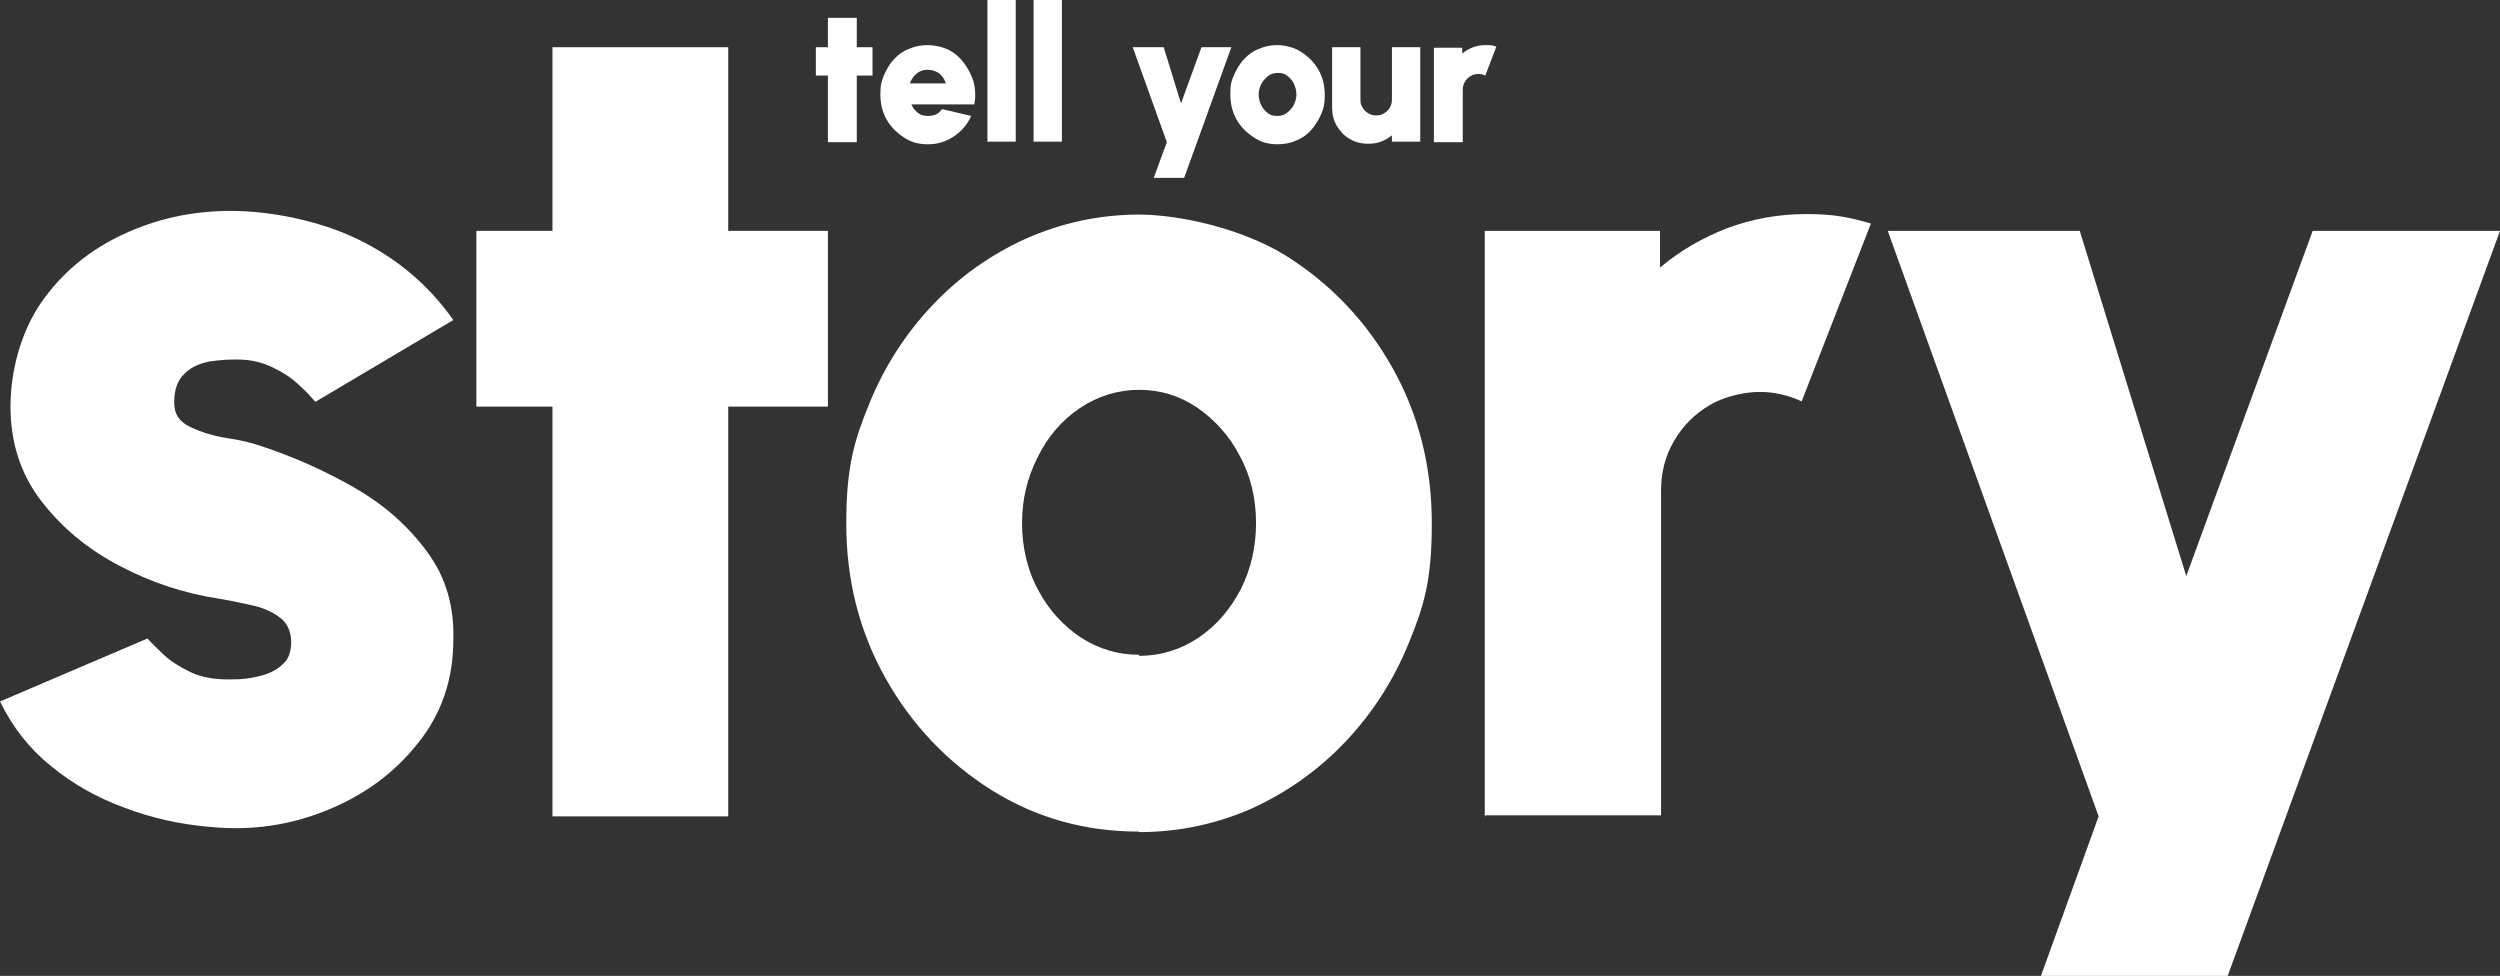
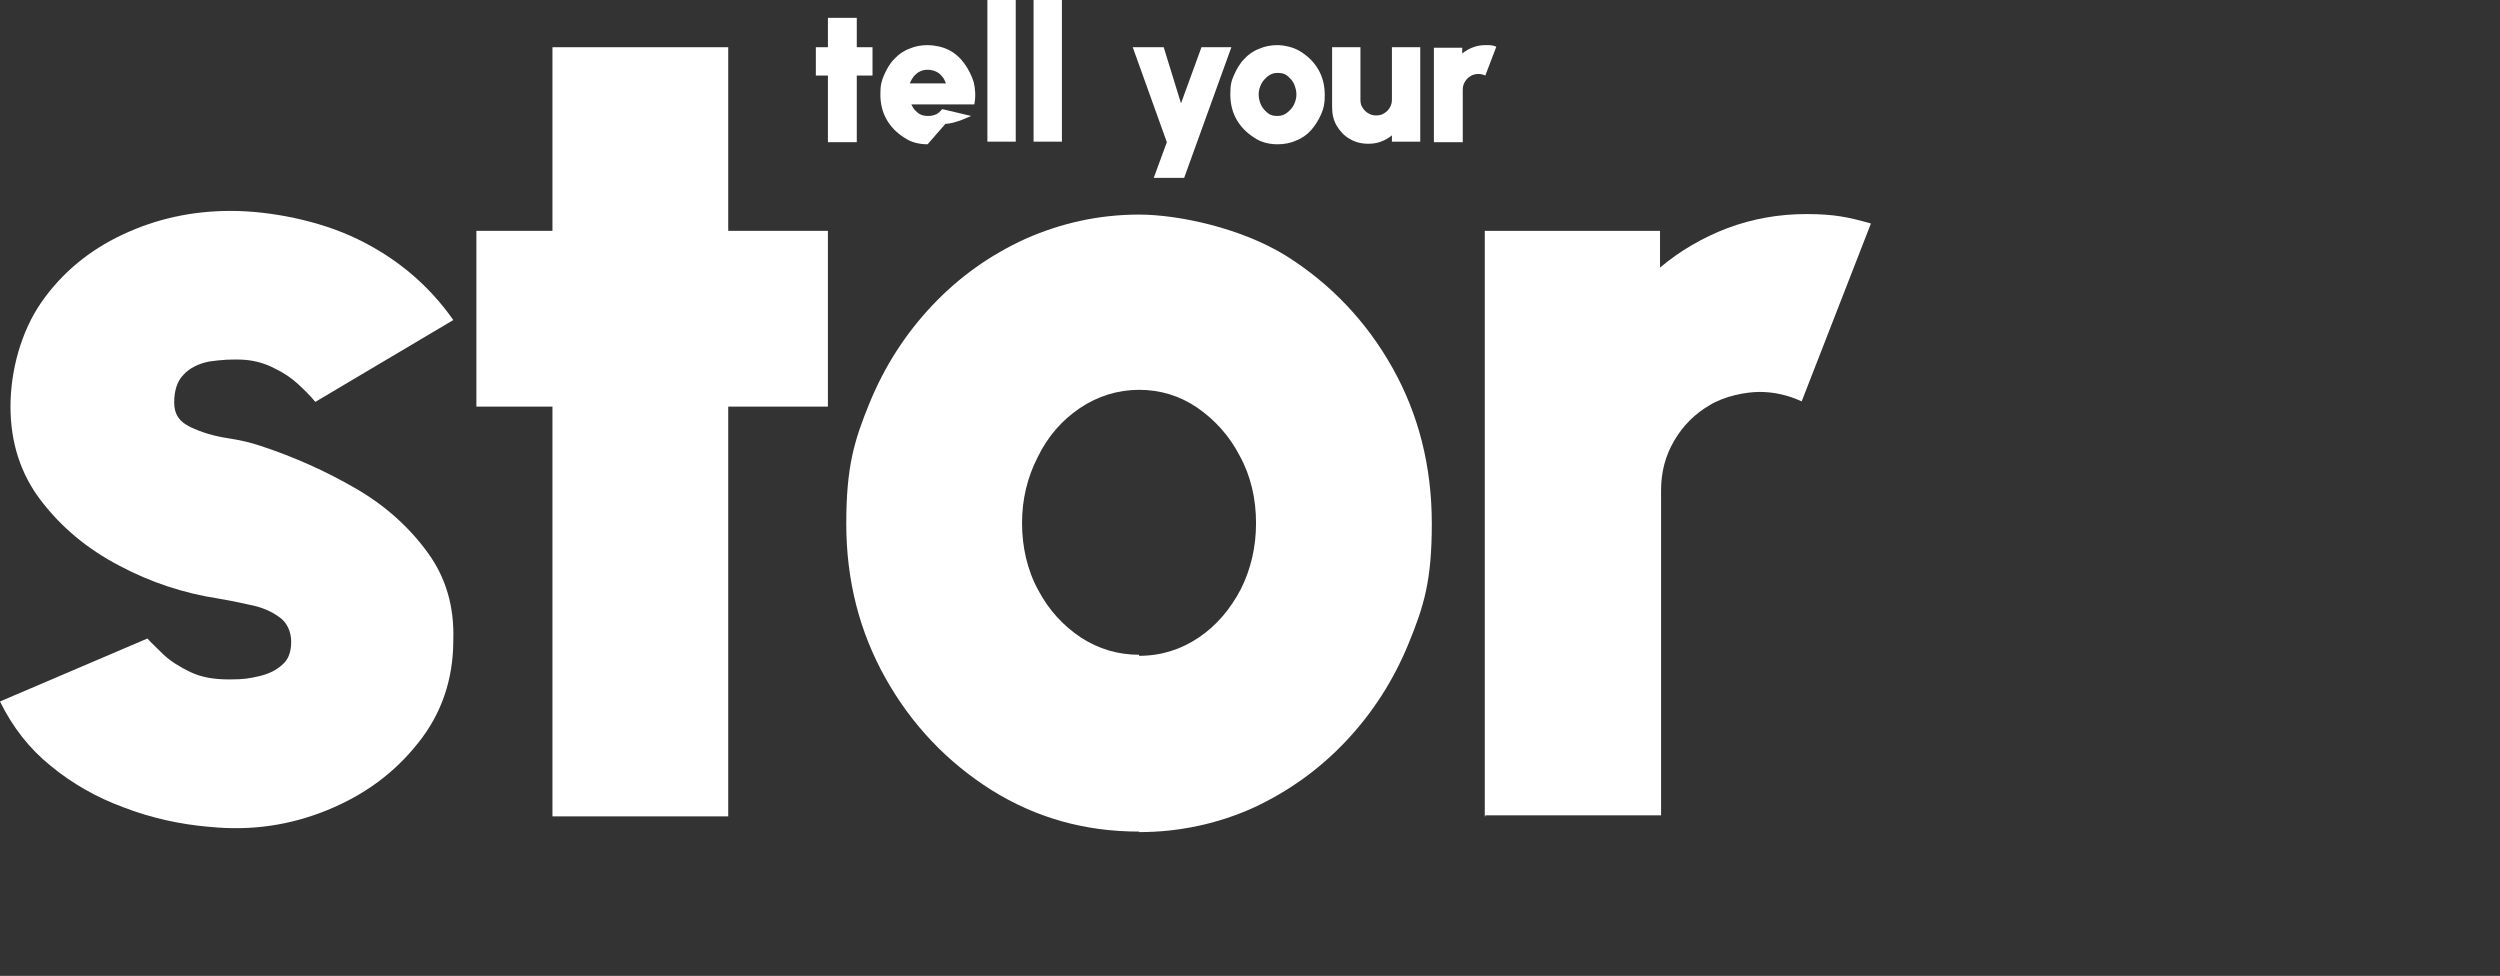
<svg xmlns="http://www.w3.org/2000/svg" id="Ebene_1" version="1.1" viewBox="0 0 476.5 186">
  <rect x="0" y="0" width="476.5" height="186" fill="#333333" stroke="none" />
  <defs>
    <style>
      .st0 {
        fill: #fff;
      }
    </style>
  </defs>
  <path class="st0" d="M39.9,157.6c-5.7-.5-11.1-1.7-16.3-3.7-5.2-1.9-9.9-4.6-13.9-7.9C5.6,142.7,2.4,138.6,0,133.7l28.1-12c.7.8,1.8,1.8,3.1,3.1,1.3,1.2,3,2.3,5.1,3.3s4.5,1.4,7.4,1.4,3.8-.2,5.6-.6c1.8-.4,3.3-1.1,4.5-2.2,1.2-1,1.7-2.5,1.7-4.4s-.8-3.7-2.3-4.7c-1.5-1.1-3.4-1.9-5.5-2.3-2.2-.5-4.2-.9-6-1.2-6.6-1-13-3.1-19-6.3-6.1-3.2-11-7.3-14.9-12.4s-5.8-11.1-5.8-17.9,2-14.3,5.9-19.9,9.1-9.9,15.5-12.9c6.4-3,13.2-4.5,20.6-4.5s16.8,1.8,24.2,5.4c7.4,3.6,13.5,8.7,18.2,15.4l-26.3,15.6c-.9-1.1-2-2.2-3.3-3.4-1.3-1.2-2.8-2.2-4.5-3-1.7-.9-3.5-1.4-5.4-1.6-2.6-.2-4.9,0-7,.3-2,.4-3.7,1.2-4.9,2.5-1.2,1.2-1.8,3-1.8,5.3s1,3.7,3.1,4.7,4.4,1.7,7,2.1,4.7.9,6.4,1.5c6.4,2.1,12.4,4.8,18.1,8.1,5.7,3.3,10.2,7.4,13.7,12.2,3.5,4.8,5.1,10.3,4.9,16.7,0,7.4-2.2,14-6.7,19.6-4.5,5.7-10.2,9.9-17.3,12.8-7.1,2.9-14.5,4-22.4,3.2" />
  <polygon class="st0" points="157.8 77.5 138.8 77.5 138.8 155.6 105.3 155.6 105.3 77.5 90.8 77.5 90.8 44 105.3 44 105.3 9 138.8 9 138.8 44 157.8 44 157.8 77.5" />
  <g>
    <path class="st0" d="M217.1,158.5c-10.3,0-19.6-2.6-28.1-7.9-8.4-5.3-15.2-12.4-20.2-21.3-5-8.9-7.5-18.7-7.5-29.5s1.5-15.8,4.4-22.9,6.9-13.3,12-18.7,11-9.6,17.8-12.7c6.8-3,14-4.6,21.6-4.6s19.6,2.6,28.1,7.9c8.4,5.3,15.2,12.4,20.2,21.3s7.5,18.8,7.5,29.7-1.5,15.7-4.4,22.8-6.9,13.3-12,18.7-11,9.6-17.7,12.7c-6.7,3-14,4.6-21.7,4.6M217.1,125c4.2,0,8-1.2,11.4-3.5s6-5.4,8-9.2c1.9-3.8,2.9-8,2.9-12.6s-1-9-3.1-12.8c-2-3.9-4.8-6.9-8.1-9.2-3.4-2.3-7.1-3.4-11.1-3.4s-7.9,1.2-11.3,3.5c-3.4,2.3-6.1,5.4-8,9.3-2,3.9-3,8.1-3,12.6s1,9,3.1,12.8c2,3.8,4.8,6.8,8.1,9,3.4,2.2,7.1,3.3,11.1,3.3" />
    <path class="st0" d="M283,155.6V44c-.1,0,33.4,0,33.4,0v7c3.8-3.2,8.1-5.7,12.8-7.5,4.8-1.8,9.8-2.7,15.1-2.7s8.1.6,12.3,1.8l-13.2,33.9c-2.6-1.2-5.3-1.8-8-1.8s-6.7.8-9.5,2.5c-2.9,1.7-5.1,3.9-6.8,6.8-1.7,2.9-2.5,6-2.5,9.5v61.9h-33.5v.2h0Z" />
  </g>
-   <polygon class="st0" points="440.8 44 416.7 109.8 396.4 44 359.8 44 400 155.6 389 186 424.6 186 476.5 44 440.8 44" />
  <polygon class="st0" points="166.3 14.4 163.3 14.4 163.3 27.1 157.8 27.1 157.8 14.4 155.5 14.4 155.5 9 157.8 9 157.8 3.4 163.3 3.4 163.3 9 166.3 9 166.3 14.4" />
-   <path class="st0" d="M176.8,27.5c-1.7,0-3.2-.4-4.5-1.3-1.4-.9-2.5-2-3.3-3.4s-1.2-3-1.2-4.8.2-2.5.7-3.7c.5-1.1,1.1-2.2,1.9-3,.8-.9,1.8-1.6,2.9-2,1.1-.5,2.3-.7,3.5-.7s2.8.3,4,.9,2.2,1.5,3,2.6,1.4,2.3,1.8,3.6c.3,1.3.4,2.7.1,4.2h-12c.2.4.4.8.7,1.1.3.3.6.6,1,.8.4.2.9.3,1.5.3s1-.1,1.5-.3c.5-.2.8-.6,1.2-1l5.5,1.3c-.7,1.6-1.8,2.9-3.3,3.9s-3.1,1.5-4.9,1.5M173.5,15.9h6.8c-.2-.5-.4-1-.8-1.4-.3-.4-.7-.7-1.2-.9-.5-.2-.9-.3-1.5-.3s-1,.1-1.4.3c-.5.2-.8.5-1.2.9-.3.4-.6.9-.8,1.4" />
+   <path class="st0" d="M176.8,27.5c-1.7,0-3.2-.4-4.5-1.3-1.4-.9-2.5-2-3.3-3.4s-1.2-3-1.2-4.8.2-2.5.7-3.7c.5-1.1,1.1-2.2,1.9-3,.8-.9,1.8-1.6,2.9-2,1.1-.5,2.3-.7,3.5-.7s2.8.3,4,.9,2.2,1.5,3,2.6,1.4,2.3,1.8,3.6c.3,1.3.4,2.7.1,4.2h-12c.2.4.4.8.7,1.1.3.3.6.6,1,.8.4.2.9.3,1.5.3s1-.1,1.5-.3c.5-.2.8-.6,1.2-1l5.5,1.3s-3.1,1.5-4.9,1.5M173.5,15.9h6.8c-.2-.5-.4-1-.8-1.4-.3-.4-.7-.7-1.2-.9-.5-.2-.9-.3-1.5-.3s-1,.1-1.4.3c-.5.2-.8.5-1.2.9-.3.4-.6.9-.8,1.4" />
  <rect class="st0" x="188.2" y="0" width="5.4" height="27" />
  <rect class="st0" x="197" y="0" width="5.4" height="27" />
  <g>
    <path class="st0" d="M243.5,27.5c-1.7,0-3.2-.4-4.5-1.3-1.4-.9-2.5-2-3.3-3.4s-1.2-3-1.2-4.8.2-2.6.7-3.7,1.1-2.2,1.9-3c.8-.9,1.8-1.6,2.9-2,1.1-.5,2.3-.7,3.5-.7s3.2.4,4.5,1.3c1.4.9,2.5,2,3.3,3.4s1.2,3,1.2,4.8-.2,2.5-.7,3.7c-.5,1.1-1.1,2.1-1.9,3s-1.8,1.6-2.9,2c-1.1.5-2.3.7-3.5.7M243.5,22.1c.7,0,1.3-.2,1.8-.6s1-.9,1.3-1.5.5-1.3.5-2-.2-1.4-.5-2.1c-.3-.6-.8-1.1-1.3-1.5s-1.1-.5-1.8-.5-1.3.2-1.8.6-1,.9-1.3,1.5-.5,1.3-.5,2,.2,1.5.5,2.1.8,1.1,1.3,1.5,1.1.5,1.8.5" />
    <path class="st0" d="M253.9,20.5v-11.5h5.4v10c0,.6.1,1.1.4,1.5.3.5.6.8,1.1,1.1.5.3,1,.4,1.5.4s1.1-.1,1.5-.4c.5-.3.8-.6,1.1-1.1.3-.5.4-1,.4-1.5v-10h5.4v18h-5.4v-1.2c-.6.5-1.3.9-2.1,1.2-.8.3-1.6.4-2.4.4-1.3,0-2.5-.3-3.5-.9-1.1-.6-1.9-1.5-2.5-2.5s-.9-2.2-.9-3.5" />
    <path class="st0" d="M273.3,27.1V9.1h5.4v1.1c.6-.5,1.3-.9,2.1-1.2.8-.3,1.6-.4,2.4-.4s1.3,0,2,.3l-2.1,5.5c-.4-.2-.9-.3-1.3-.3s-1.1.1-1.5.4c-.5.3-.8.6-1.1,1.1-.3.5-.4,1-.4,1.5v10h-5.5Z" />
  </g>
  <polygon class="st0" points="219.9 33.9 225.7 33.9 234.7 9 229 9 225.1 19.7 221.8 9 215.9 9 222.4 27.1 219.9 33.9" />
</svg>